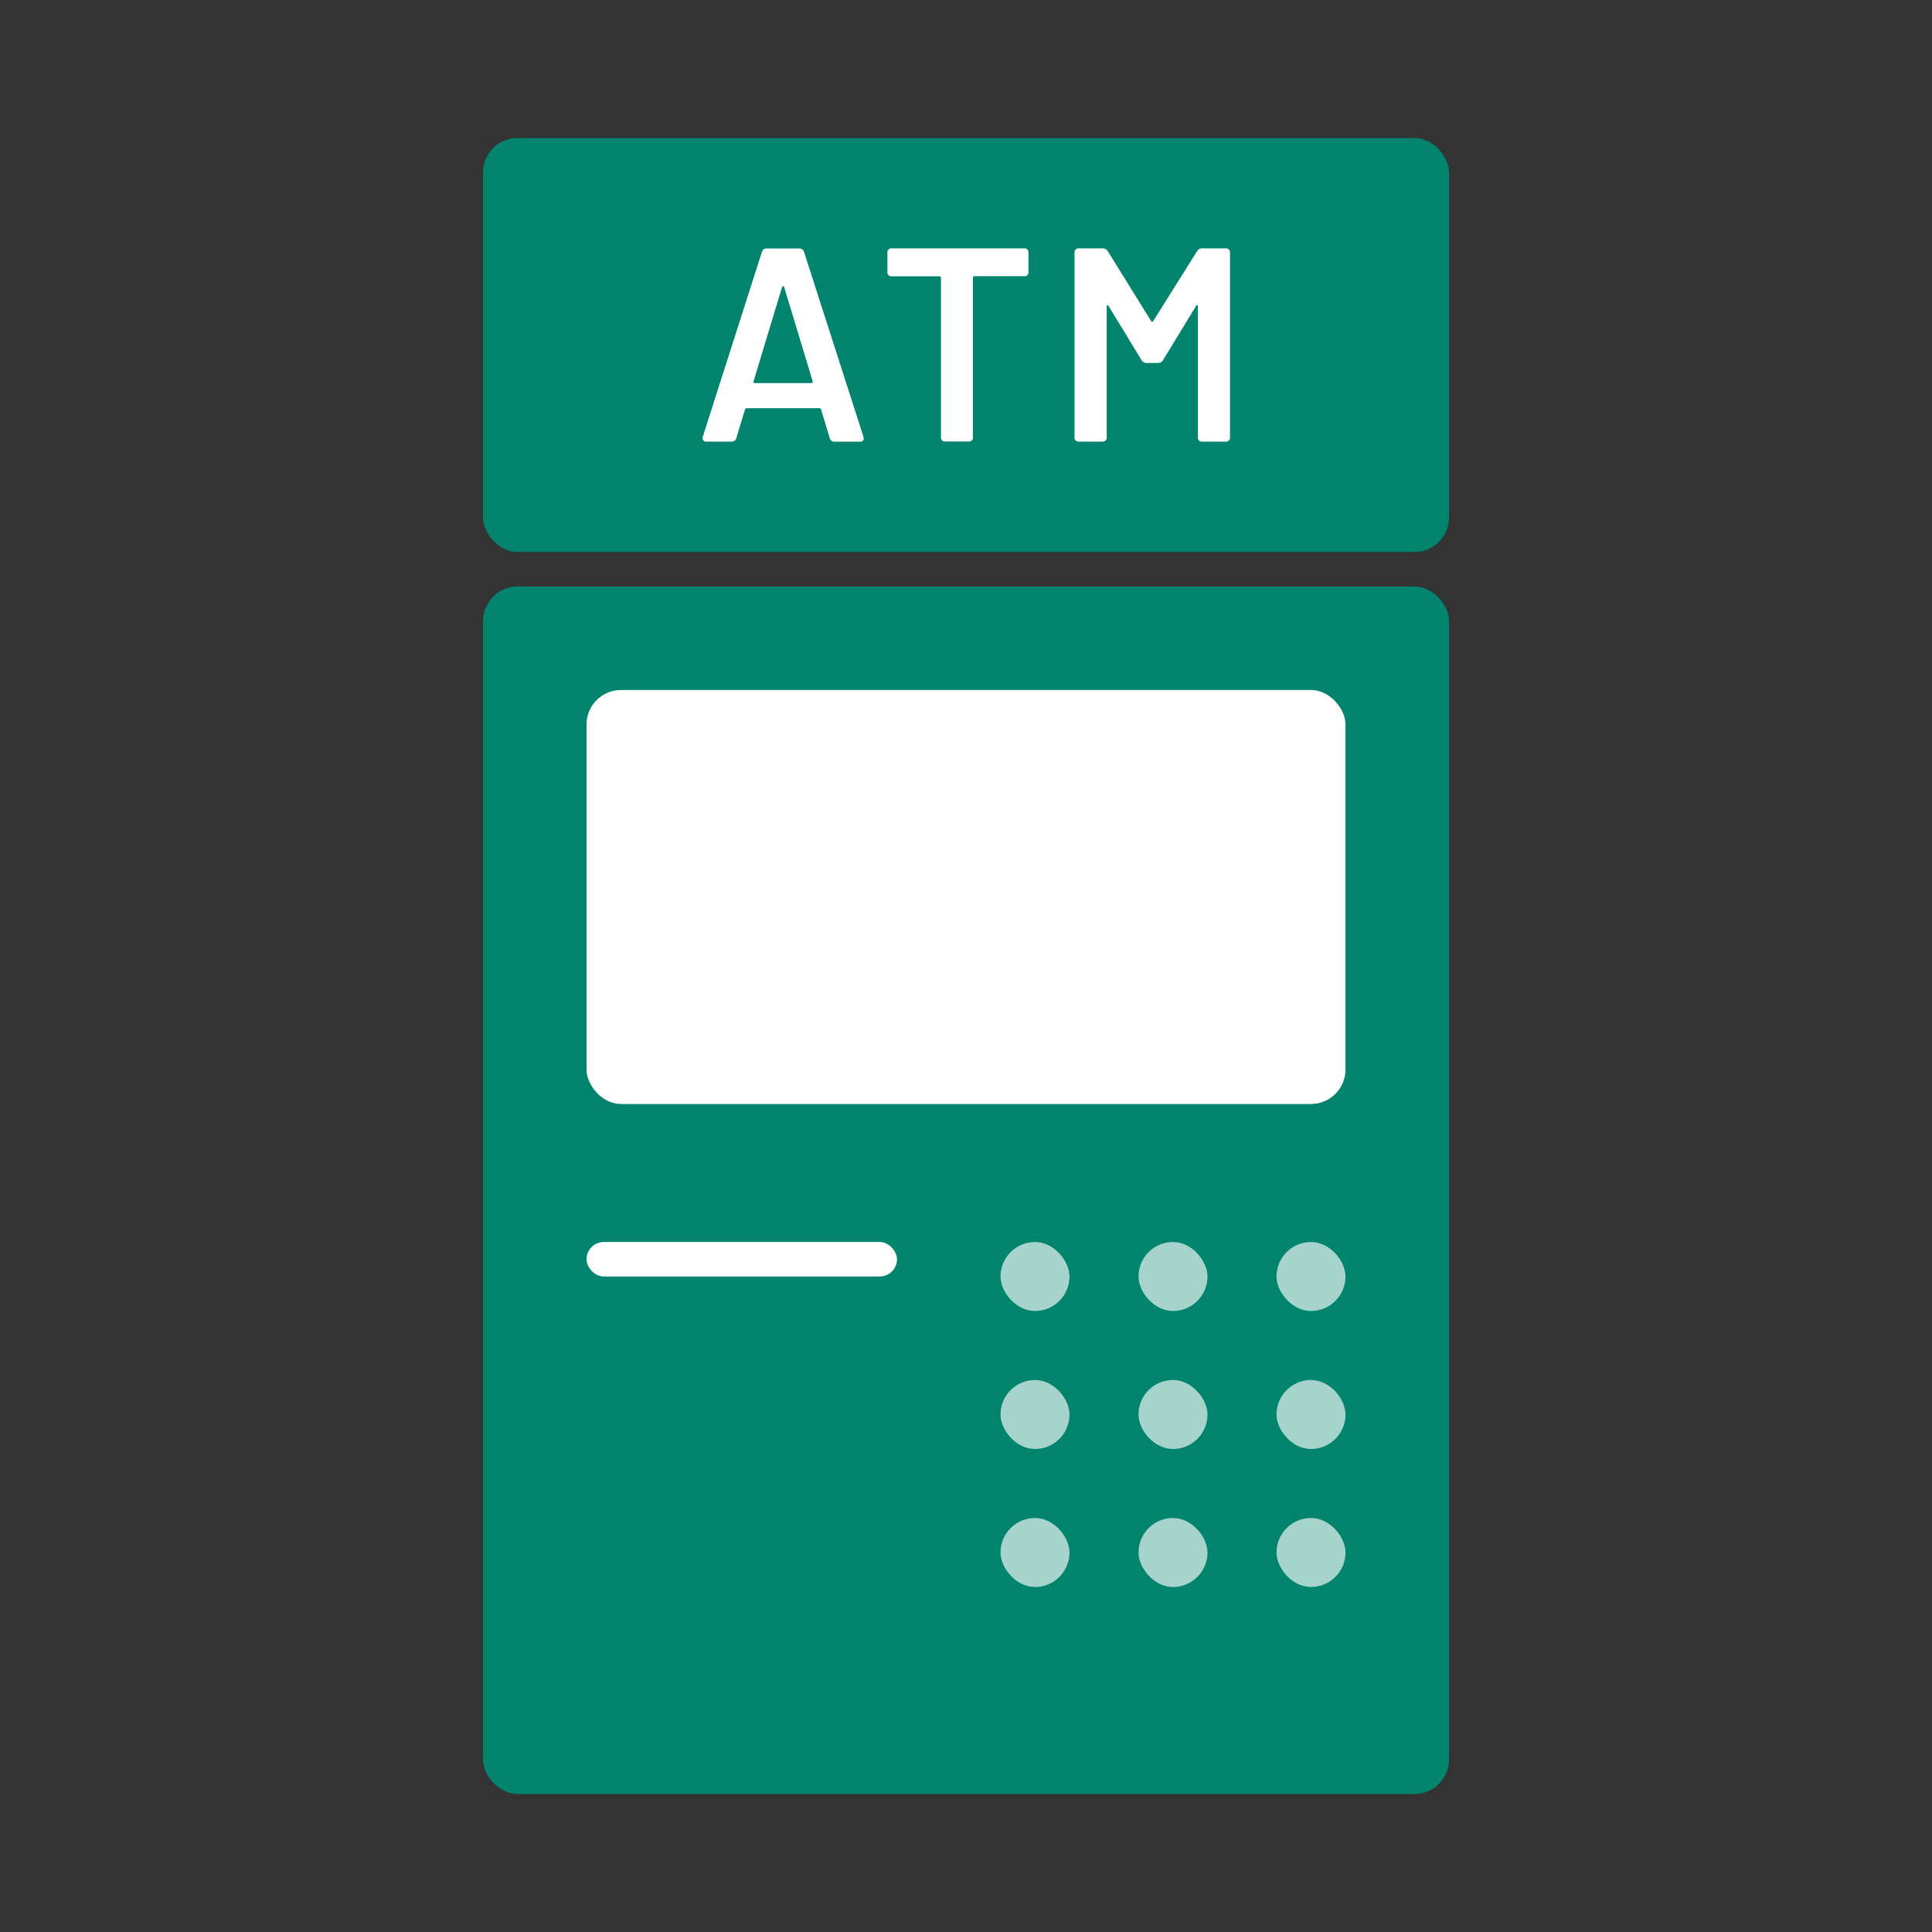
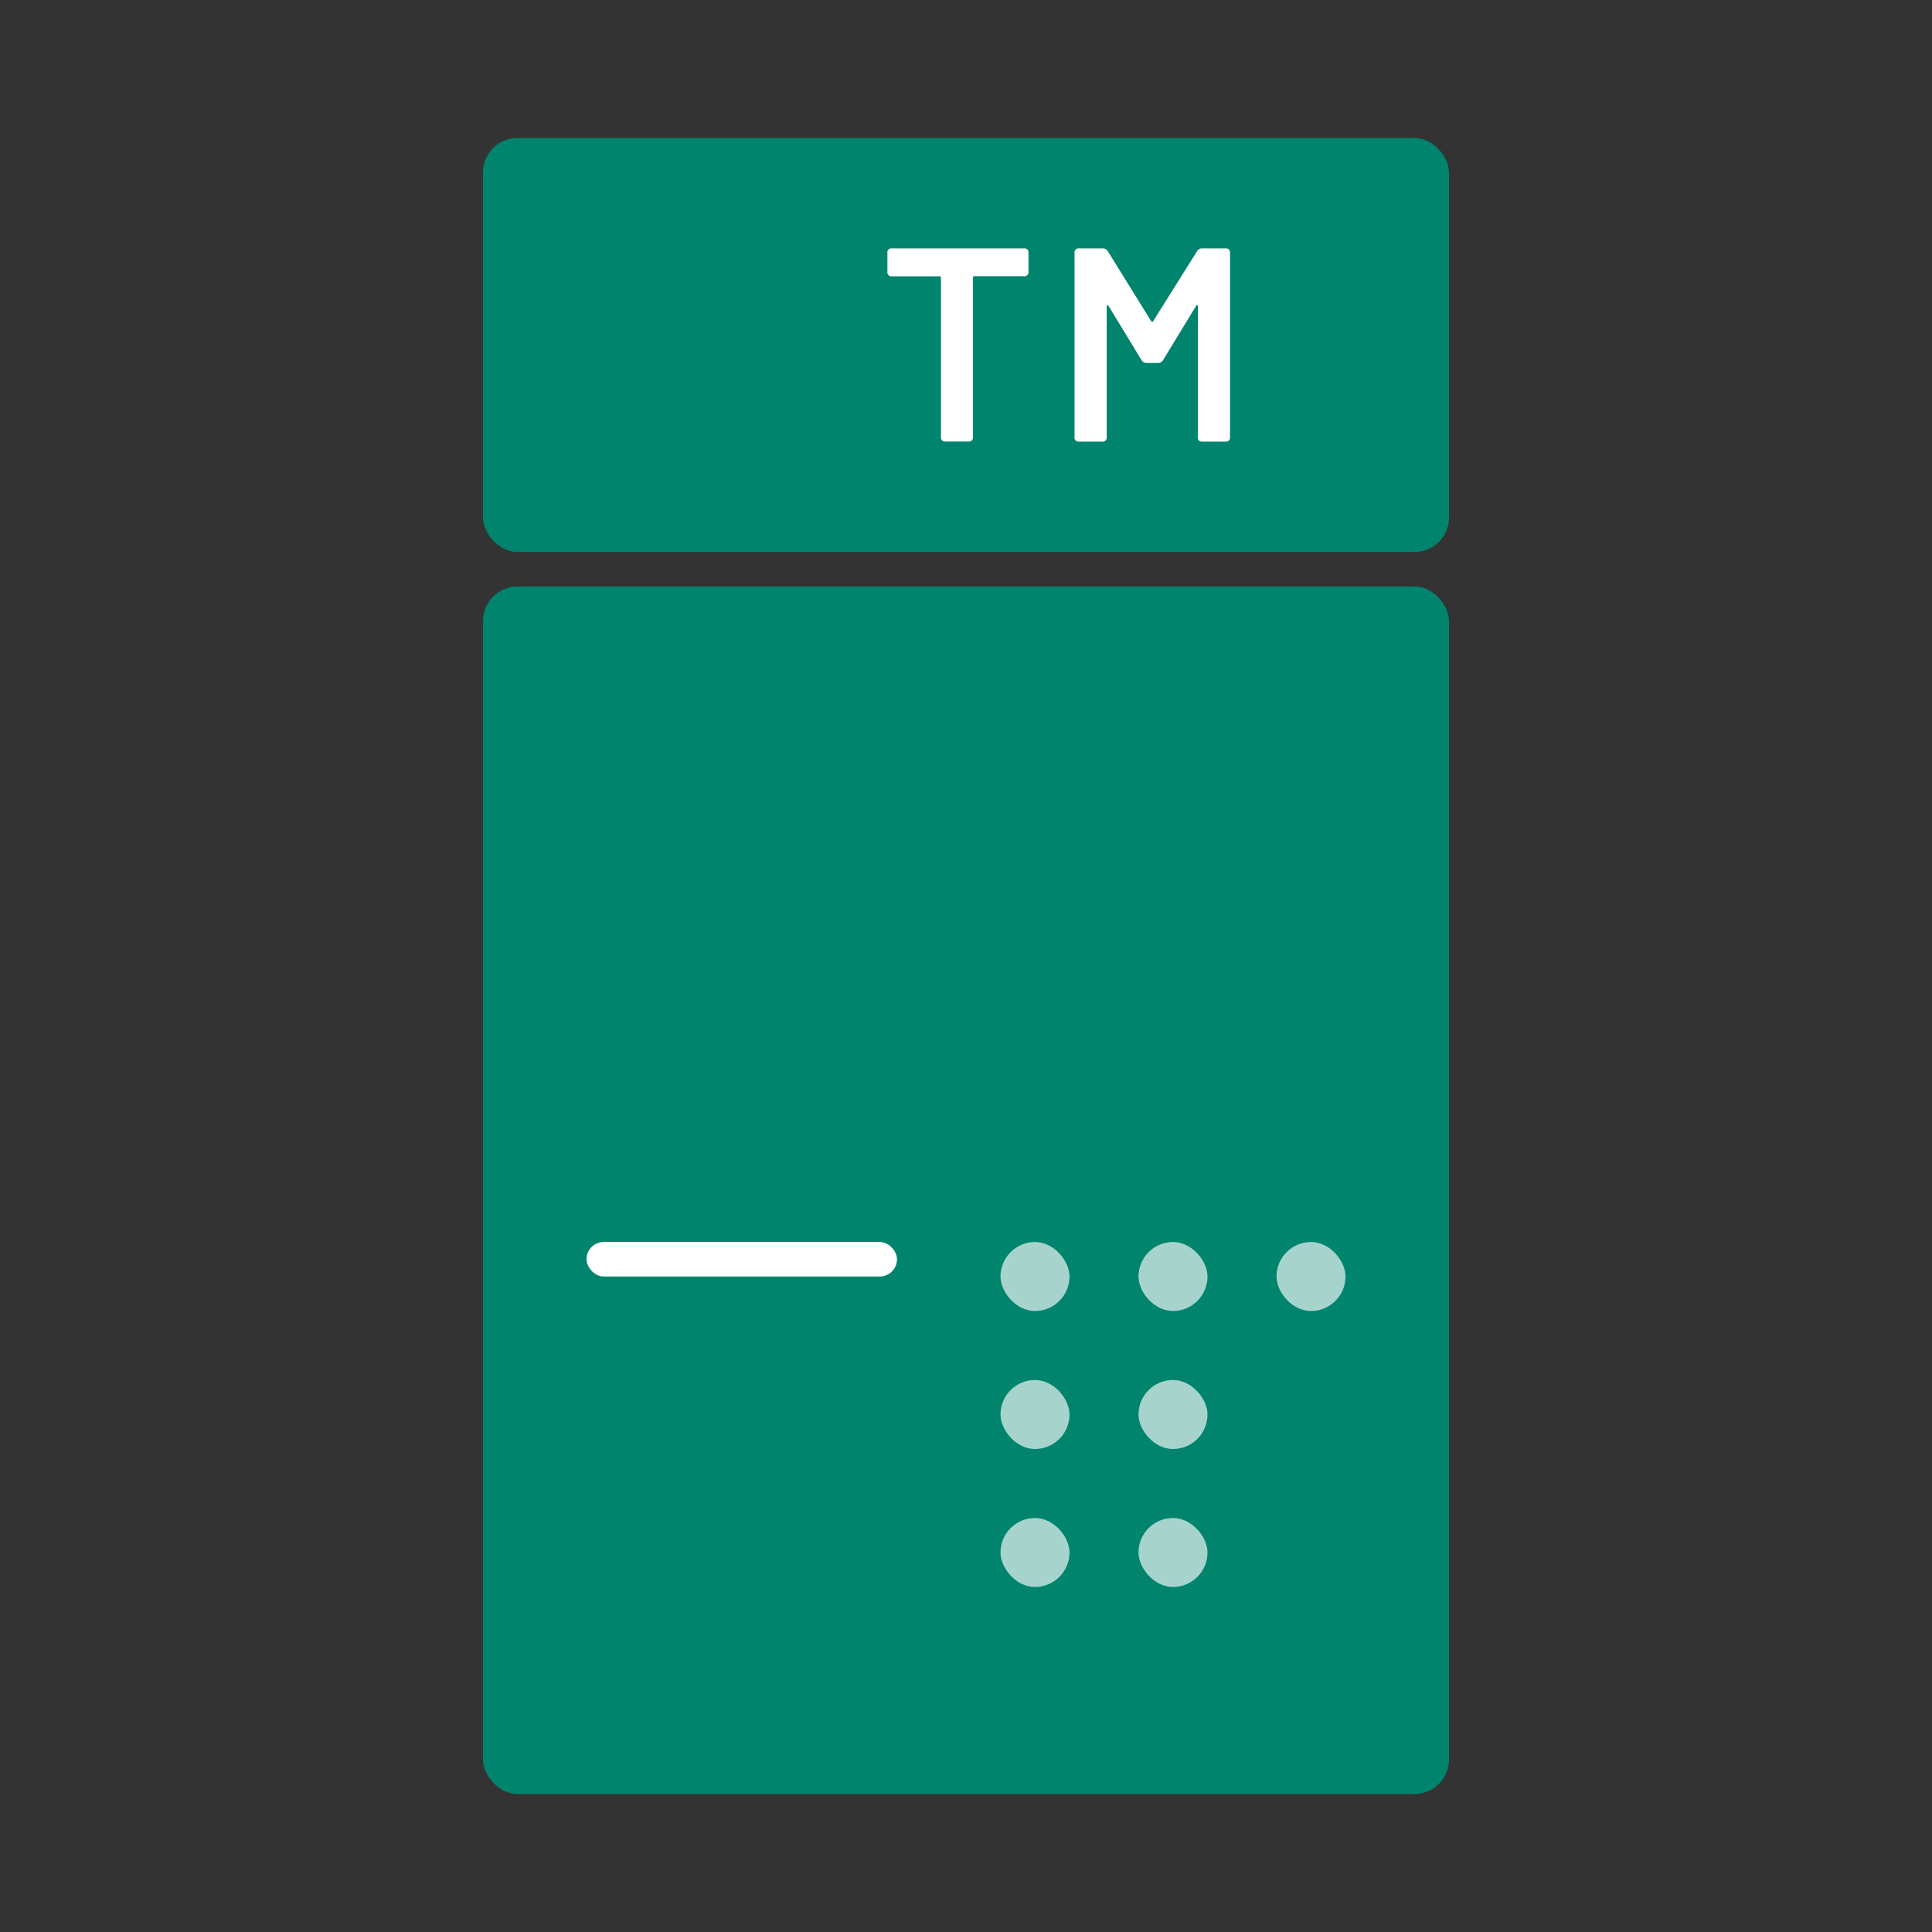
<svg xmlns="http://www.w3.org/2000/svg" id="icn-015_atm" width="112" height="112" viewBox="0 0 112 112">
  <rect x="0" y="0" width="112" height="112" fill="#333333" stroke="none" />
  <g id="グループ_30230" data-name="グループ 30230">
    <rect id="長方形_26308" data-name="長方形 26308" width="112" height="112" fill="none" />
    <g id="グループ_30182" data-name="グループ 30182">
      <rect id="長方形_26309" data-name="長方形 26309" width="56" height="70" rx="2" transform="translate(28 34)" fill="#00846d" />
-       <rect id="長方形_26310" data-name="長方形 26310" width="44" height="24" rx="2" transform="translate(34 40)" fill="#fff" />
      <rect id="長方形_26311" data-name="長方形 26311" width="18" height="2" rx="1" transform="translate(34 72)" fill="#fff" />
      <g id="グループ_30180" data-name="グループ 30180">
        <g id="グループ_30163" data-name="グループ 30163">
          <g id="グループ_30162" data-name="グループ 30162">
            <rect id="長方形_26312" data-name="長方形 26312" width="4" height="4" rx="2" transform="translate(58 72)" fill="#a6d4cc" />
          </g>
        </g>
        <g id="グループ_30165" data-name="グループ 30165">
          <g id="グループ_30164" data-name="グループ 30164">
            <rect id="長方形_26313" data-name="長方形 26313" width="4" height="4" rx="2" transform="translate(66 72)" fill="#a6d4cc" />
          </g>
        </g>
        <g id="グループ_30167" data-name="グループ 30167">
          <g id="グループ_30166" data-name="グループ 30166">
            <rect id="長方形_26314" data-name="長方形 26314" width="4" height="4" rx="2" transform="translate(74 72)" fill="#a6d4cc" />
          </g>
        </g>
        <g id="グループ_30169" data-name="グループ 30169">
          <g id="グループ_30168" data-name="グループ 30168">
            <rect id="長方形_26315" data-name="長方形 26315" width="4" height="4" rx="2" transform="translate(58 80)" fill="#a6d4cc" />
          </g>
        </g>
        <g id="グループ_30171" data-name="グループ 30171">
          <g id="グループ_30170" data-name="グループ 30170">
            <rect id="長方形_26316" data-name="長方形 26316" width="4" height="4" rx="2" transform="translate(66 80)" fill="#a6d4cc" />
          </g>
        </g>
        <g id="グループ_30173" data-name="グループ 30173">
          <g id="グループ_30172" data-name="グループ 30172">
-             <rect id="長方形_26317" data-name="長方形 26317" width="4" height="4" rx="2" transform="translate(74 80)" fill="#a6d4cc" />
-           </g>
+             </g>
        </g>
        <g id="グループ_30175" data-name="グループ 30175">
          <g id="グループ_30174" data-name="グループ 30174">
            <rect id="長方形_26318" data-name="長方形 26318" width="4" height="4" rx="2" transform="translate(58 88)" fill="#a6d4cc" />
          </g>
        </g>
        <g id="グループ_30177" data-name="グループ 30177">
          <g id="グループ_30176" data-name="グループ 30176">
            <rect id="長方形_26319" data-name="長方形 26319" width="4" height="4" rx="2" transform="translate(66 88)" fill="#a6d4cc" />
          </g>
        </g>
        <g id="グループ_30179" data-name="グループ 30179">
          <g id="グループ_30178" data-name="グループ 30178">
-             <rect id="長方形_26320" data-name="長方形 26320" width="4" height="4" rx="2" transform="translate(74 88)" fill="#a6d4cc" />
-           </g>
+             </g>
        </g>
      </g>
      <rect id="長方形_26321" data-name="長方形 26321" width="56" height="24" rx="2" transform="translate(28 8)" fill="#00846d" />
      <g id="グループ_30181" data-name="グループ 30181">
-         <path id="パス_42394" data-name="パス 42394" d="M48.1,25.393l-.5-1.649a.1.1,0,0,0-.112-.08H43.3c-.064,0-.1.027-.112.08l-.5,1.649a.274.274,0,0,1-.288.208H40.95a.208.208,0,0,1-.184-.08.246.246,0,0,1-.024-.208l3.424-10.7a.273.273,0,0,1,.288-.208h1.872a.274.274,0,0,1,.288.208l3.44,10.7a.229.229,0,0,1,.016.1c0,.128-.075.193-.224.193H48.39A.274.274,0,0,1,48.1,25.393Zm-4.336-3.185H47.03c.064,0,.091-.037.08-.111l-1.648-5.441c-.011-.042-.03-.063-.056-.063s-.051.021-.072.063L43.686,22.1C43.675,22.171,43.7,22.208,43.766,22.208Z" fill="#fff" />
-         <path id="パス_42395" data-name="パス 42395" d="M59.622,14.656v1.1a.227.227,0,0,1-.257.256H56.5a.085.085,0,0,0-.1.095v9.233a.226.226,0,0,1-.256.256H54.805a.227.227,0,0,1-.256-.256V16.112a.084.084,0,0,0-.1-.095H51.7a.227.227,0,0,1-.256-.256v-1.1A.227.227,0,0,1,51.7,14.4h7.664A.227.227,0,0,1,59.622,14.656Z" fill="#fff" />
+         <path id="パス_42395" data-name="パス 42395" d="M59.622,14.656v1.1a.227.227,0,0,1-.257.256H56.5a.085.085,0,0,0-.1.095v9.233a.226.226,0,0,1-.256.256H54.805a.227.227,0,0,1-.256-.256V16.112a.084.084,0,0,0-.1-.095H51.7a.227.227,0,0,1-.256-.256v-1.1A.227.227,0,0,1,51.7,14.4h7.664A.227.227,0,0,1,59.622,14.656" fill="#fff" />
        <path id="パス_42396" data-name="パス 42396" d="M62.293,25.345V14.656a.226.226,0,0,1,.256-.256h1.36a.336.336,0,0,1,.32.176l2.5,4.032a.086.086,0,0,0,.072.048c.027,0,.045-.015.056-.048l2.528-4.032a.335.335,0,0,1,.32-.176h1.344a.227.227,0,0,1,.256.256V25.345a.227.227,0,0,1-.256.256H69.7a.226.226,0,0,1-.256-.256V17.776c0-.043-.013-.069-.04-.08s-.051.006-.072.048l-1.9,3.12a.336.336,0,0,1-.32.176h-.624a.335.335,0,0,1-.32-.176l-1.9-3.12q-.033-.063-.072-.048c-.027.011-.04.037-.04.08v7.569a.227.227,0,0,1-.256.256H62.549A.226.226,0,0,1,62.293,25.345Z" fill="#fff" />
      </g>
    </g>
  </g>
</svg>